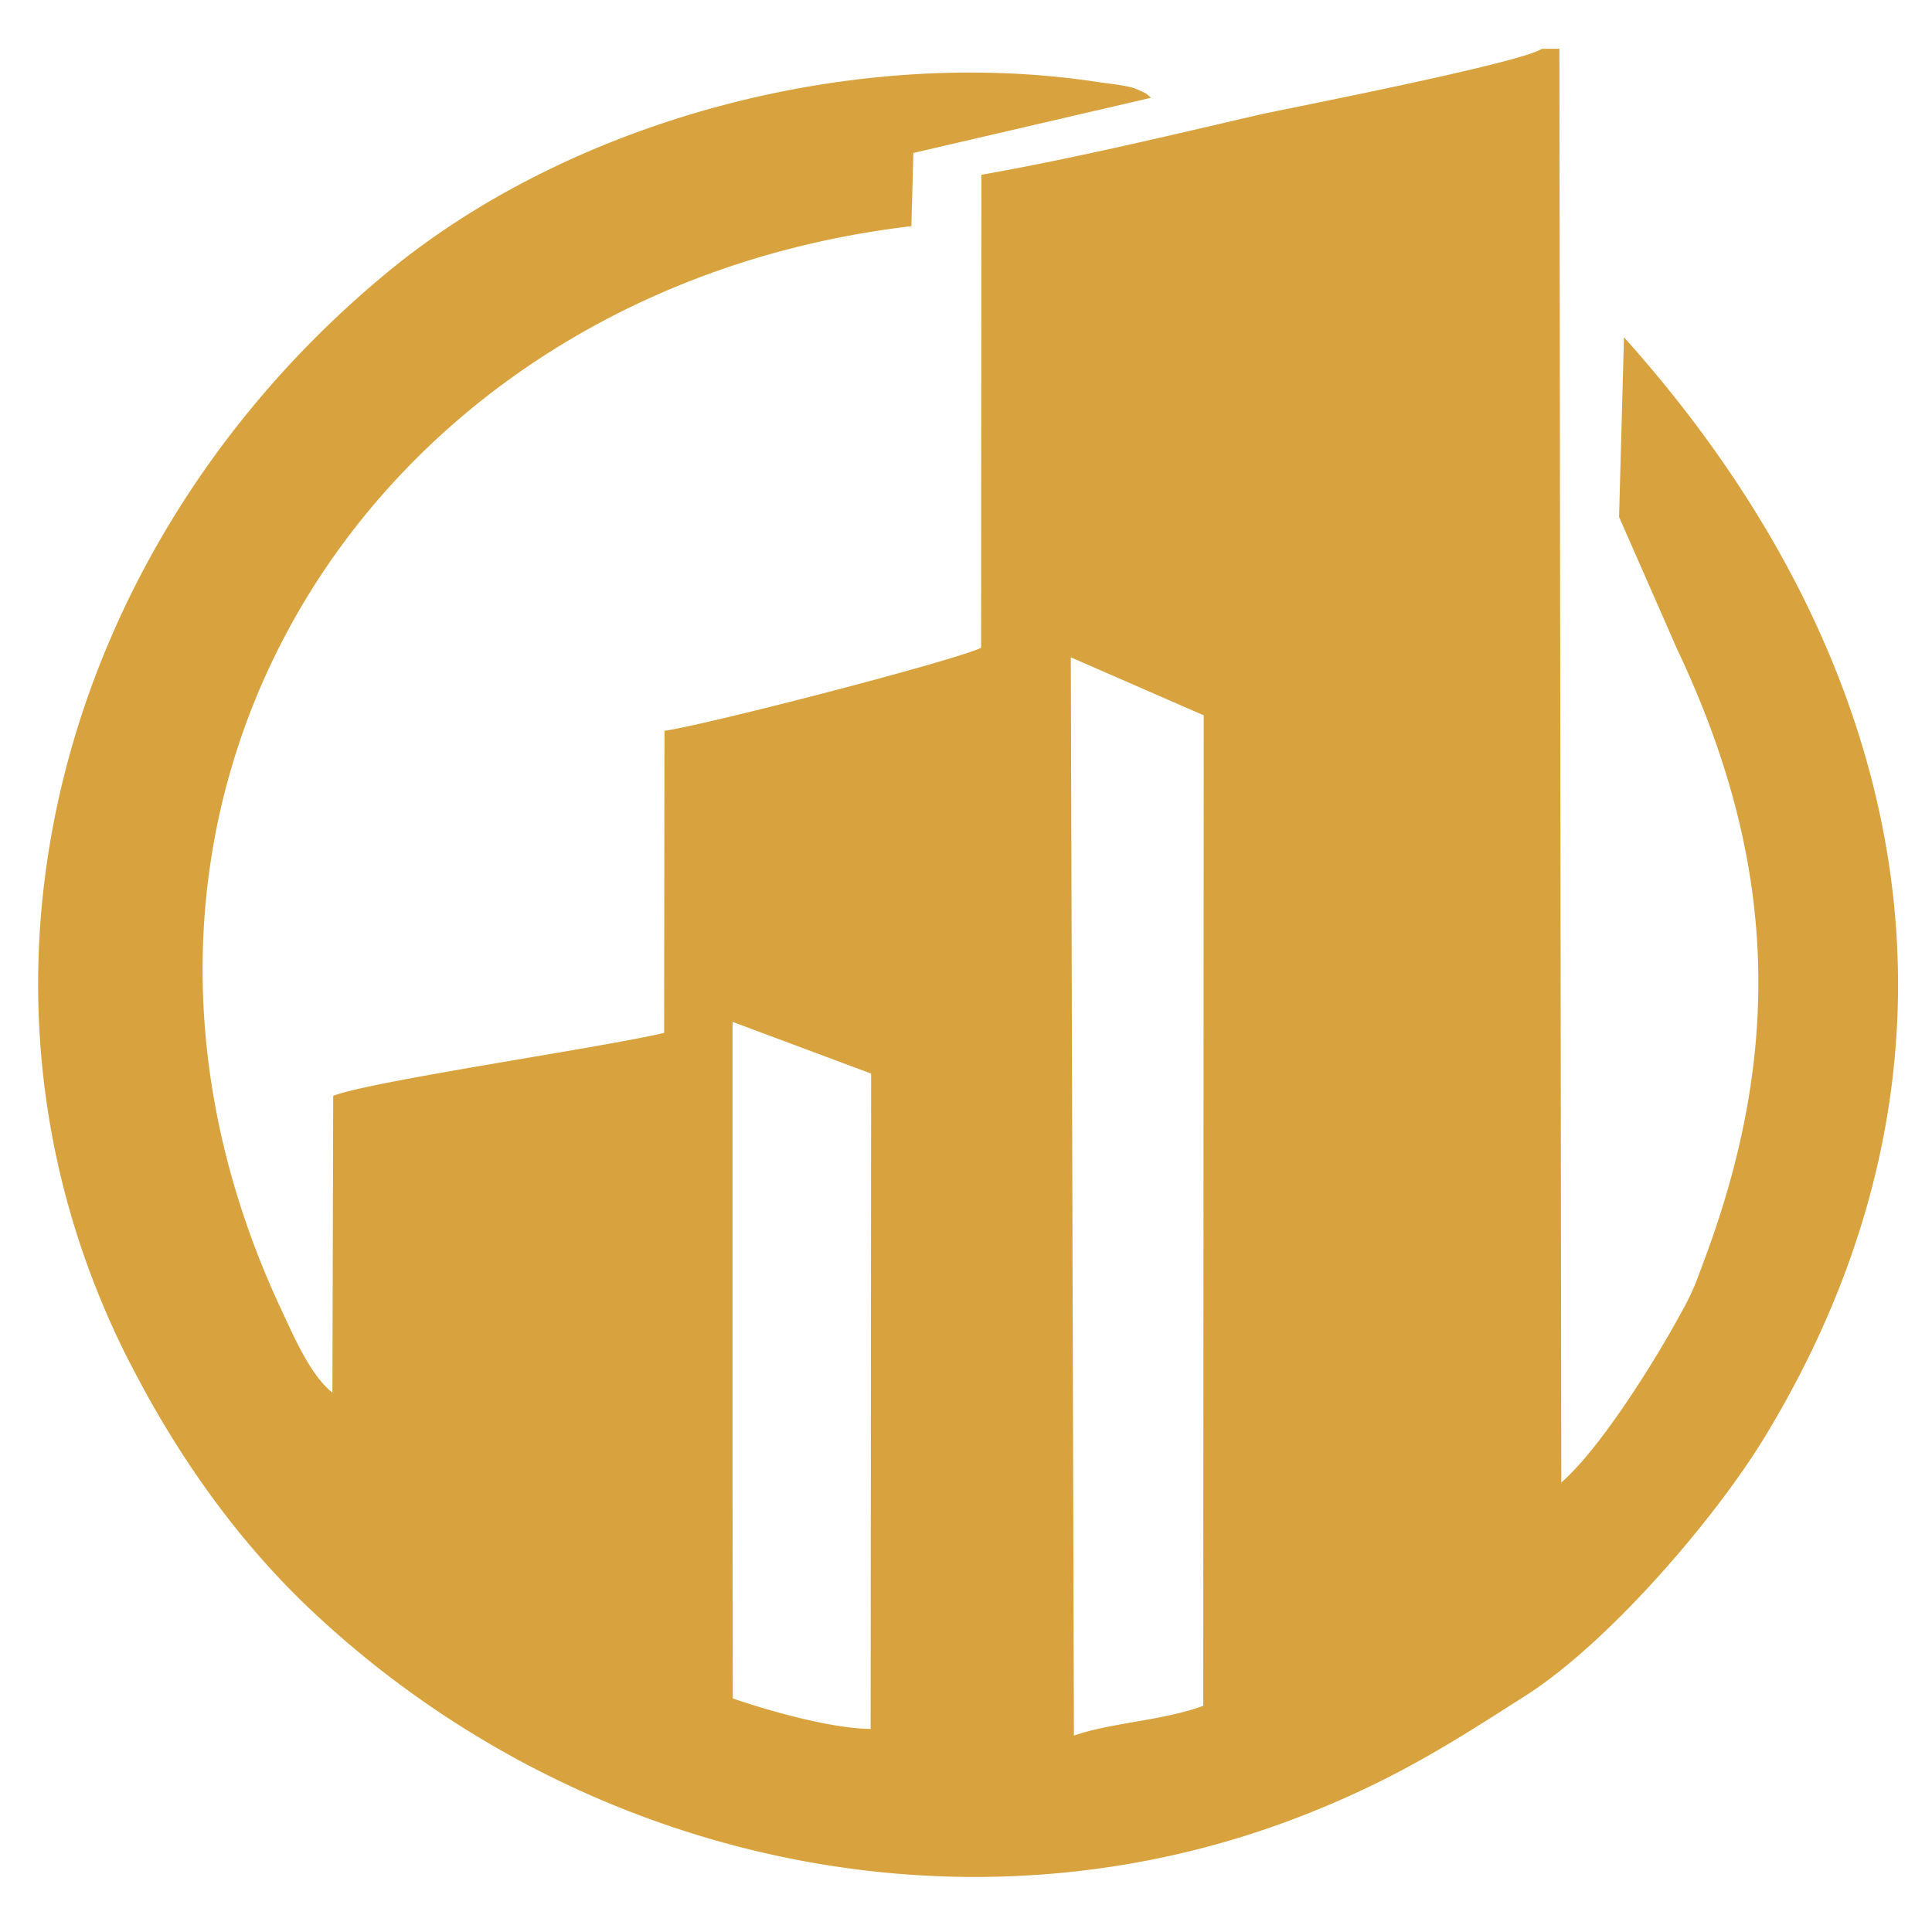
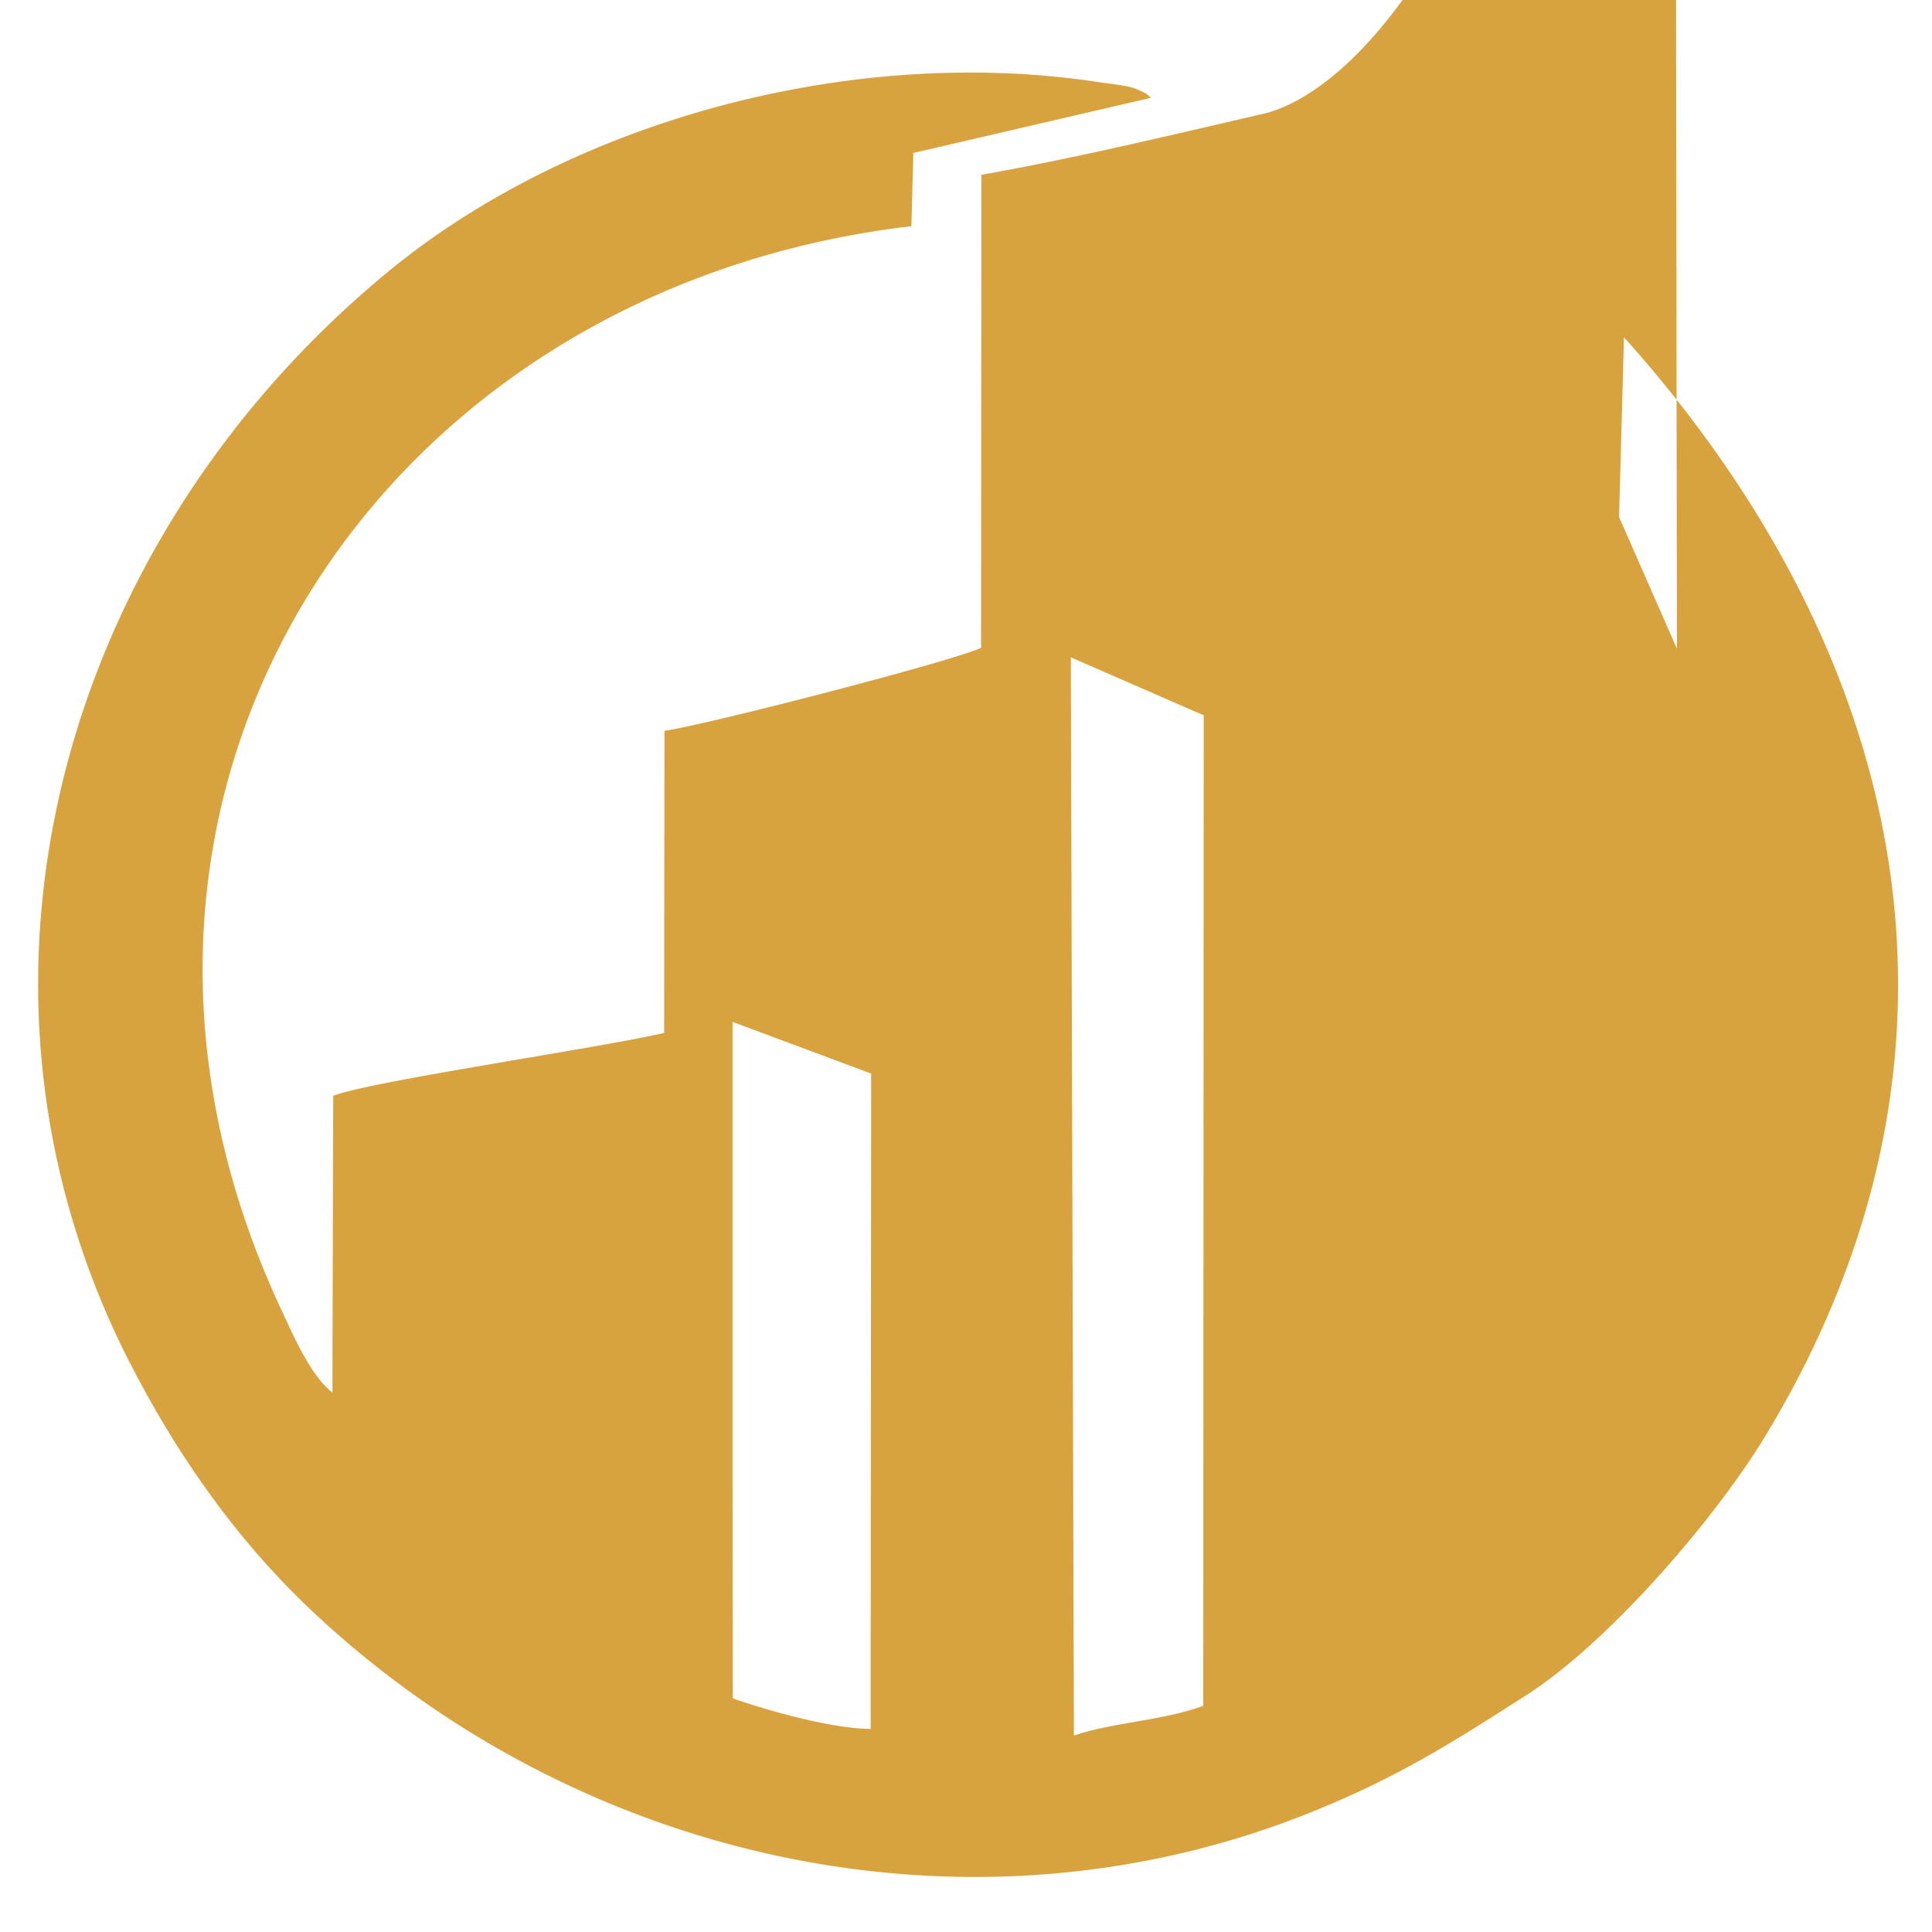
<svg xmlns="http://www.w3.org/2000/svg" id="Camada_1" data-name="Camada 1" viewBox="0 0 512 512">
  <defs>
    <style>.cls-1{fill:#d8a33e;fill-rule:evenodd;}</style>
  </defs>
-   <path class="cls-1" d="M284.6,459.94l-.82-285.74L319,189.57l-.13,262.49c-10.76,3.95-24.16,4.4-34.25,7.88Zm-90.46-63.78V270.81l36.72,13.7-.13,173.67c-10.54-.08-27.3-4.9-36.53-8.07l-.06-53.95Zm-159.71-35c13.77,26.94,30,48.47,47.8,65.34,70.23,66.4,173.91,90.32,264.88,53.9,23.87-9.56,38.76-19.28,57.21-31.05,22.06-14.07,50.33-47,63.56-68.86C529.3,279.11,506,173.66,430.37,89.38L429.07,137l15.33,34.91c25.73,54.3,28.68,104.06,7.63,161-3.29,8.89-3.39,9.43-7.78,17.29-7,12.58-20.62,34.11-30.49,42.67l-.5-379.94h-4.64C402.87,16.78,339.9,29,334.07,30.32c-24.11,5.58-49.62,11.71-74,16L260,171.67c-7.12,3.46-73.19,20.54-83.91,22L176,273.73c-17,4-77.92,12.8-87.7,16.68l-.21,78.64C82.27,364.5,77.8,354,74.65,347.29,11.34,212.34,98.53,76.73,241.53,59.94l.52-19.4,63-14.63c-1.54-1.26-.7-.87-3.2-2a12.19,12.19,0,0,0-3.43-1.06c-1.67-.39-5.29-.78-7.18-1.07-65.14-10-139.54,10-188.43,50.26C16.56,143.08-17,260.65,34.43,361.21Z" />
+   <path class="cls-1" d="M284.6,459.94l-.82-285.74L319,189.57l-.13,262.49c-10.76,3.95-24.16,4.4-34.25,7.88Zm-90.46-63.78V270.81l36.72,13.7-.13,173.67c-10.54-.08-27.3-4.9-36.53-8.07l-.06-53.95Zm-159.71-35c13.77,26.94,30,48.47,47.8,65.34,70.23,66.4,173.91,90.32,264.88,53.9,23.87-9.56,38.76-19.28,57.21-31.05,22.06-14.07,50.33-47,63.56-68.86C529.3,279.11,506,173.66,430.37,89.38L429.07,137l15.33,34.91l-.5-379.94h-4.64C402.87,16.78,339.9,29,334.07,30.32c-24.11,5.58-49.62,11.71-74,16L260,171.67c-7.12,3.46-73.19,20.54-83.91,22L176,273.73c-17,4-77.92,12.8-87.7,16.68l-.21,78.64C82.27,364.5,77.8,354,74.65,347.29,11.34,212.34,98.53,76.73,241.53,59.94l.52-19.4,63-14.63c-1.54-1.26-.7-.87-3.2-2a12.19,12.19,0,0,0-3.43-1.06c-1.67-.39-5.29-.78-7.18-1.07-65.14-10-139.54,10-188.43,50.26C16.56,143.08-17,260.65,34.43,361.21Z" />
</svg>